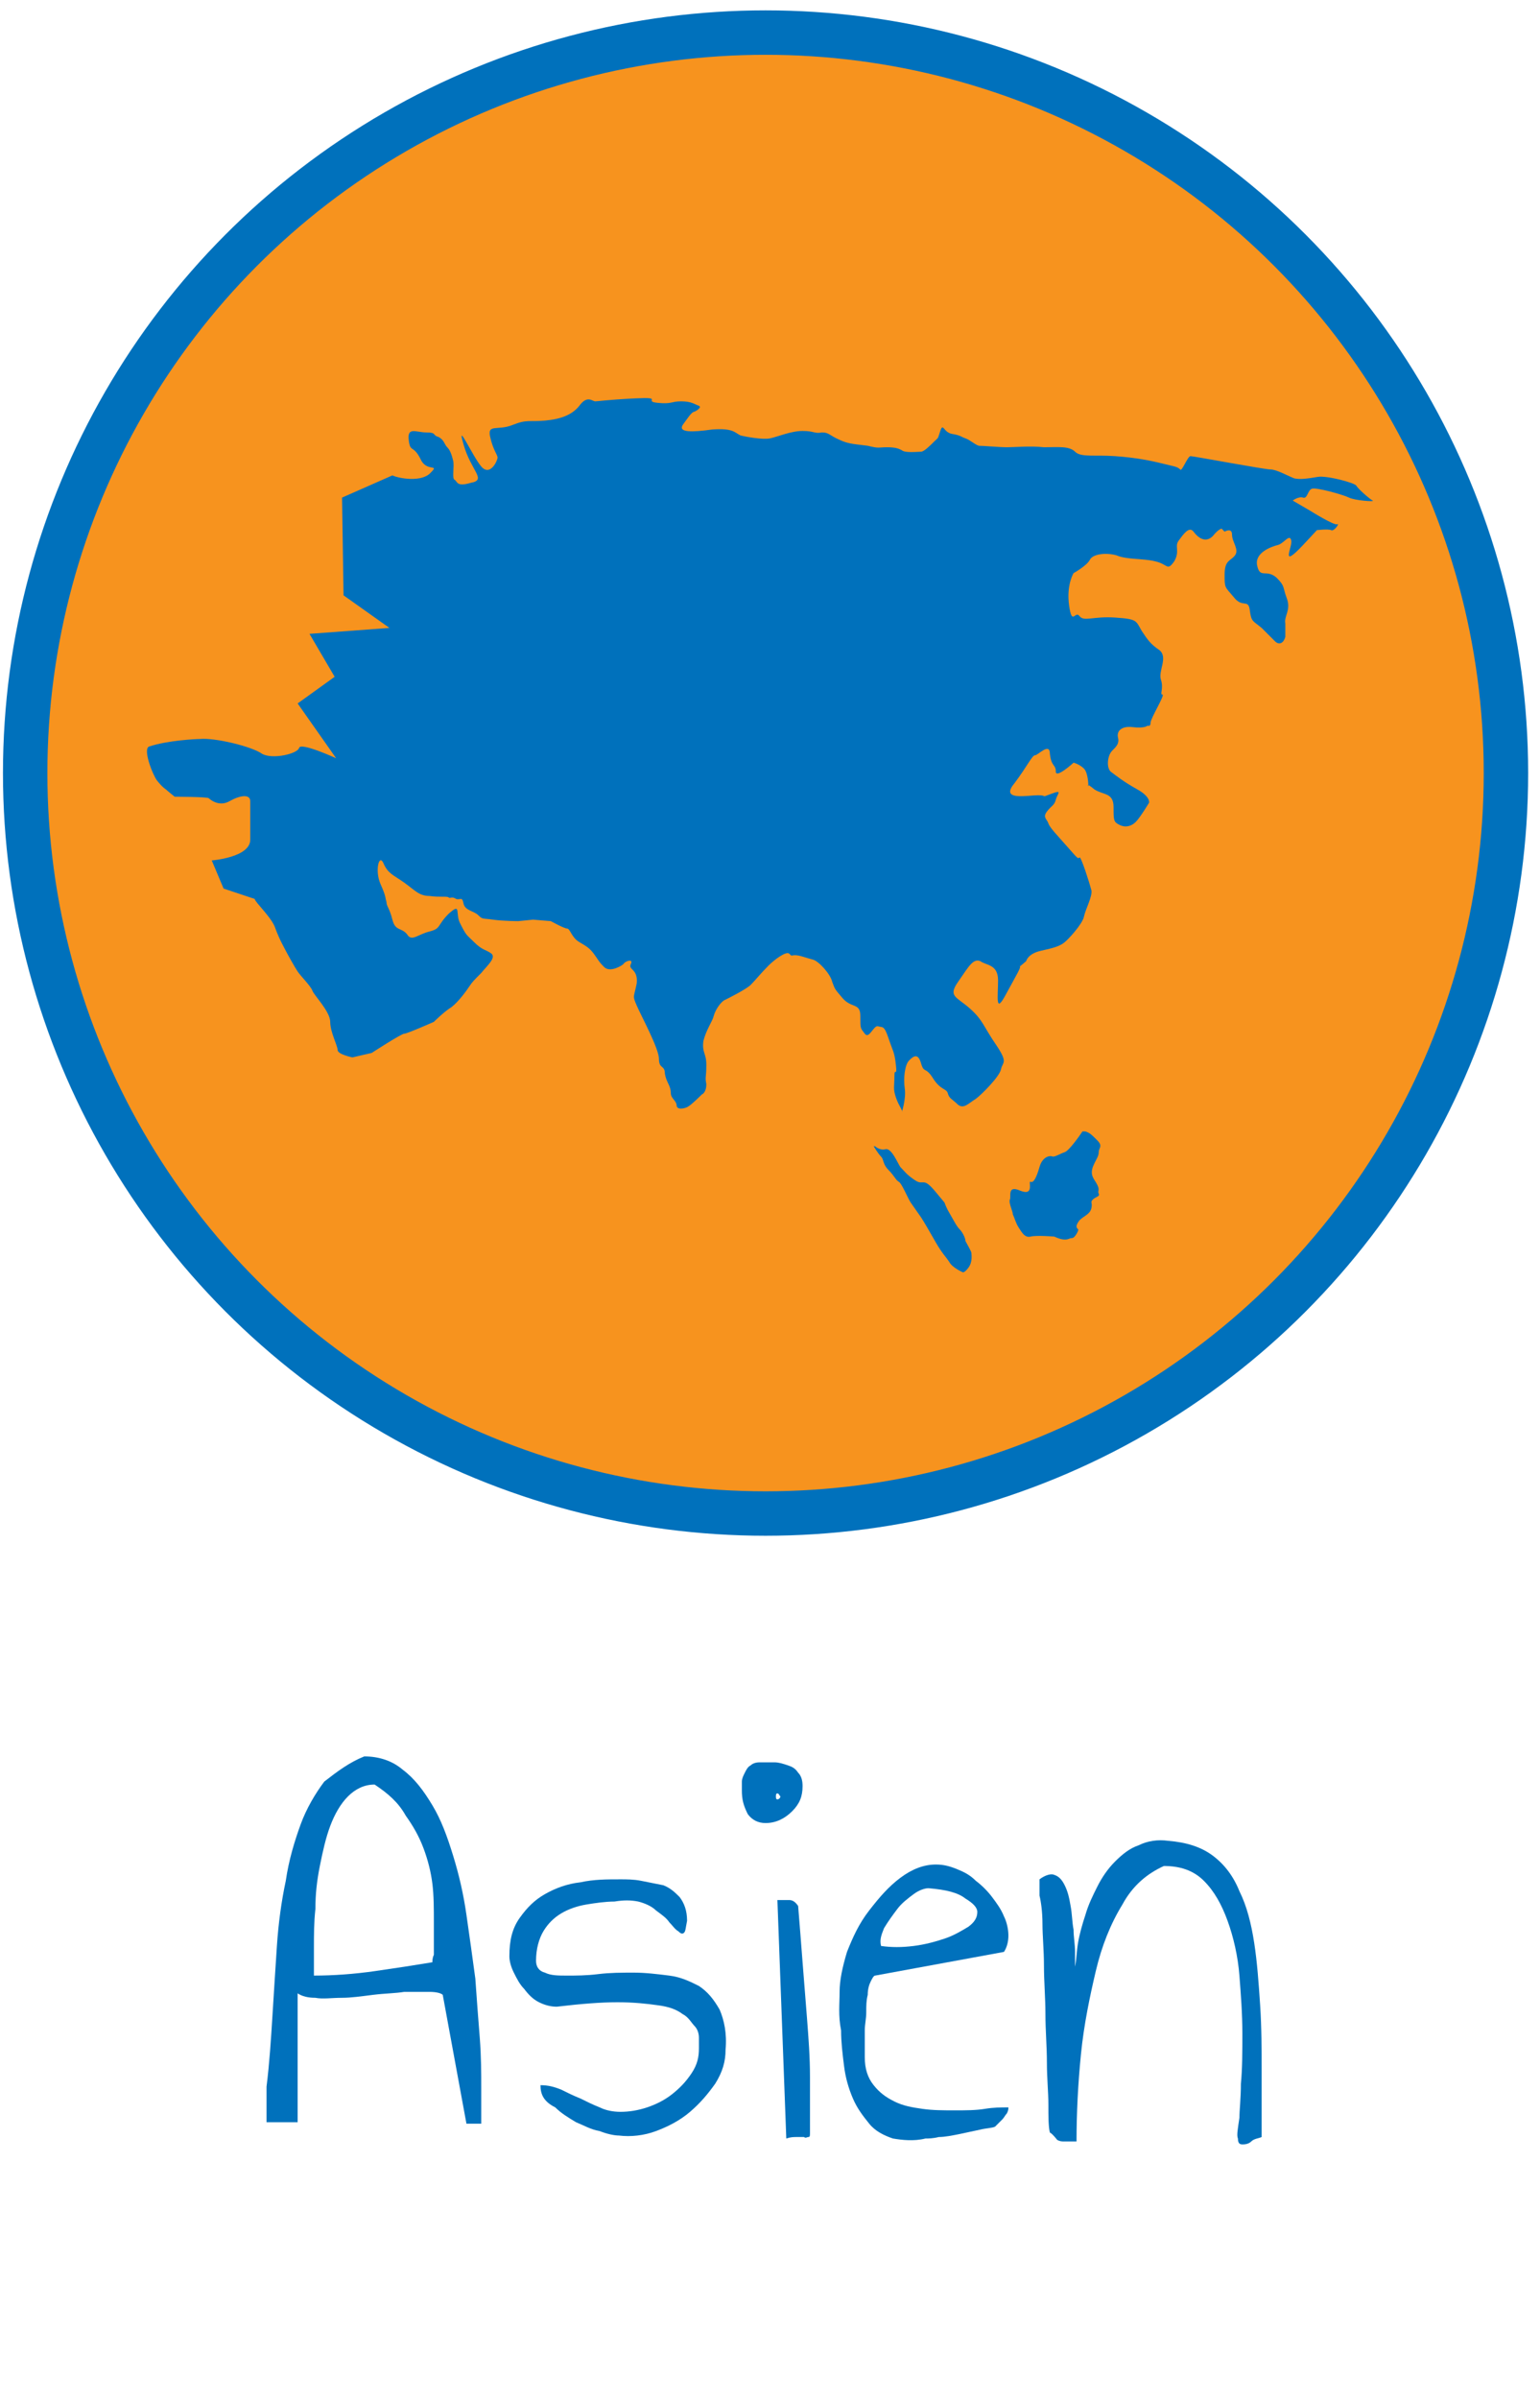
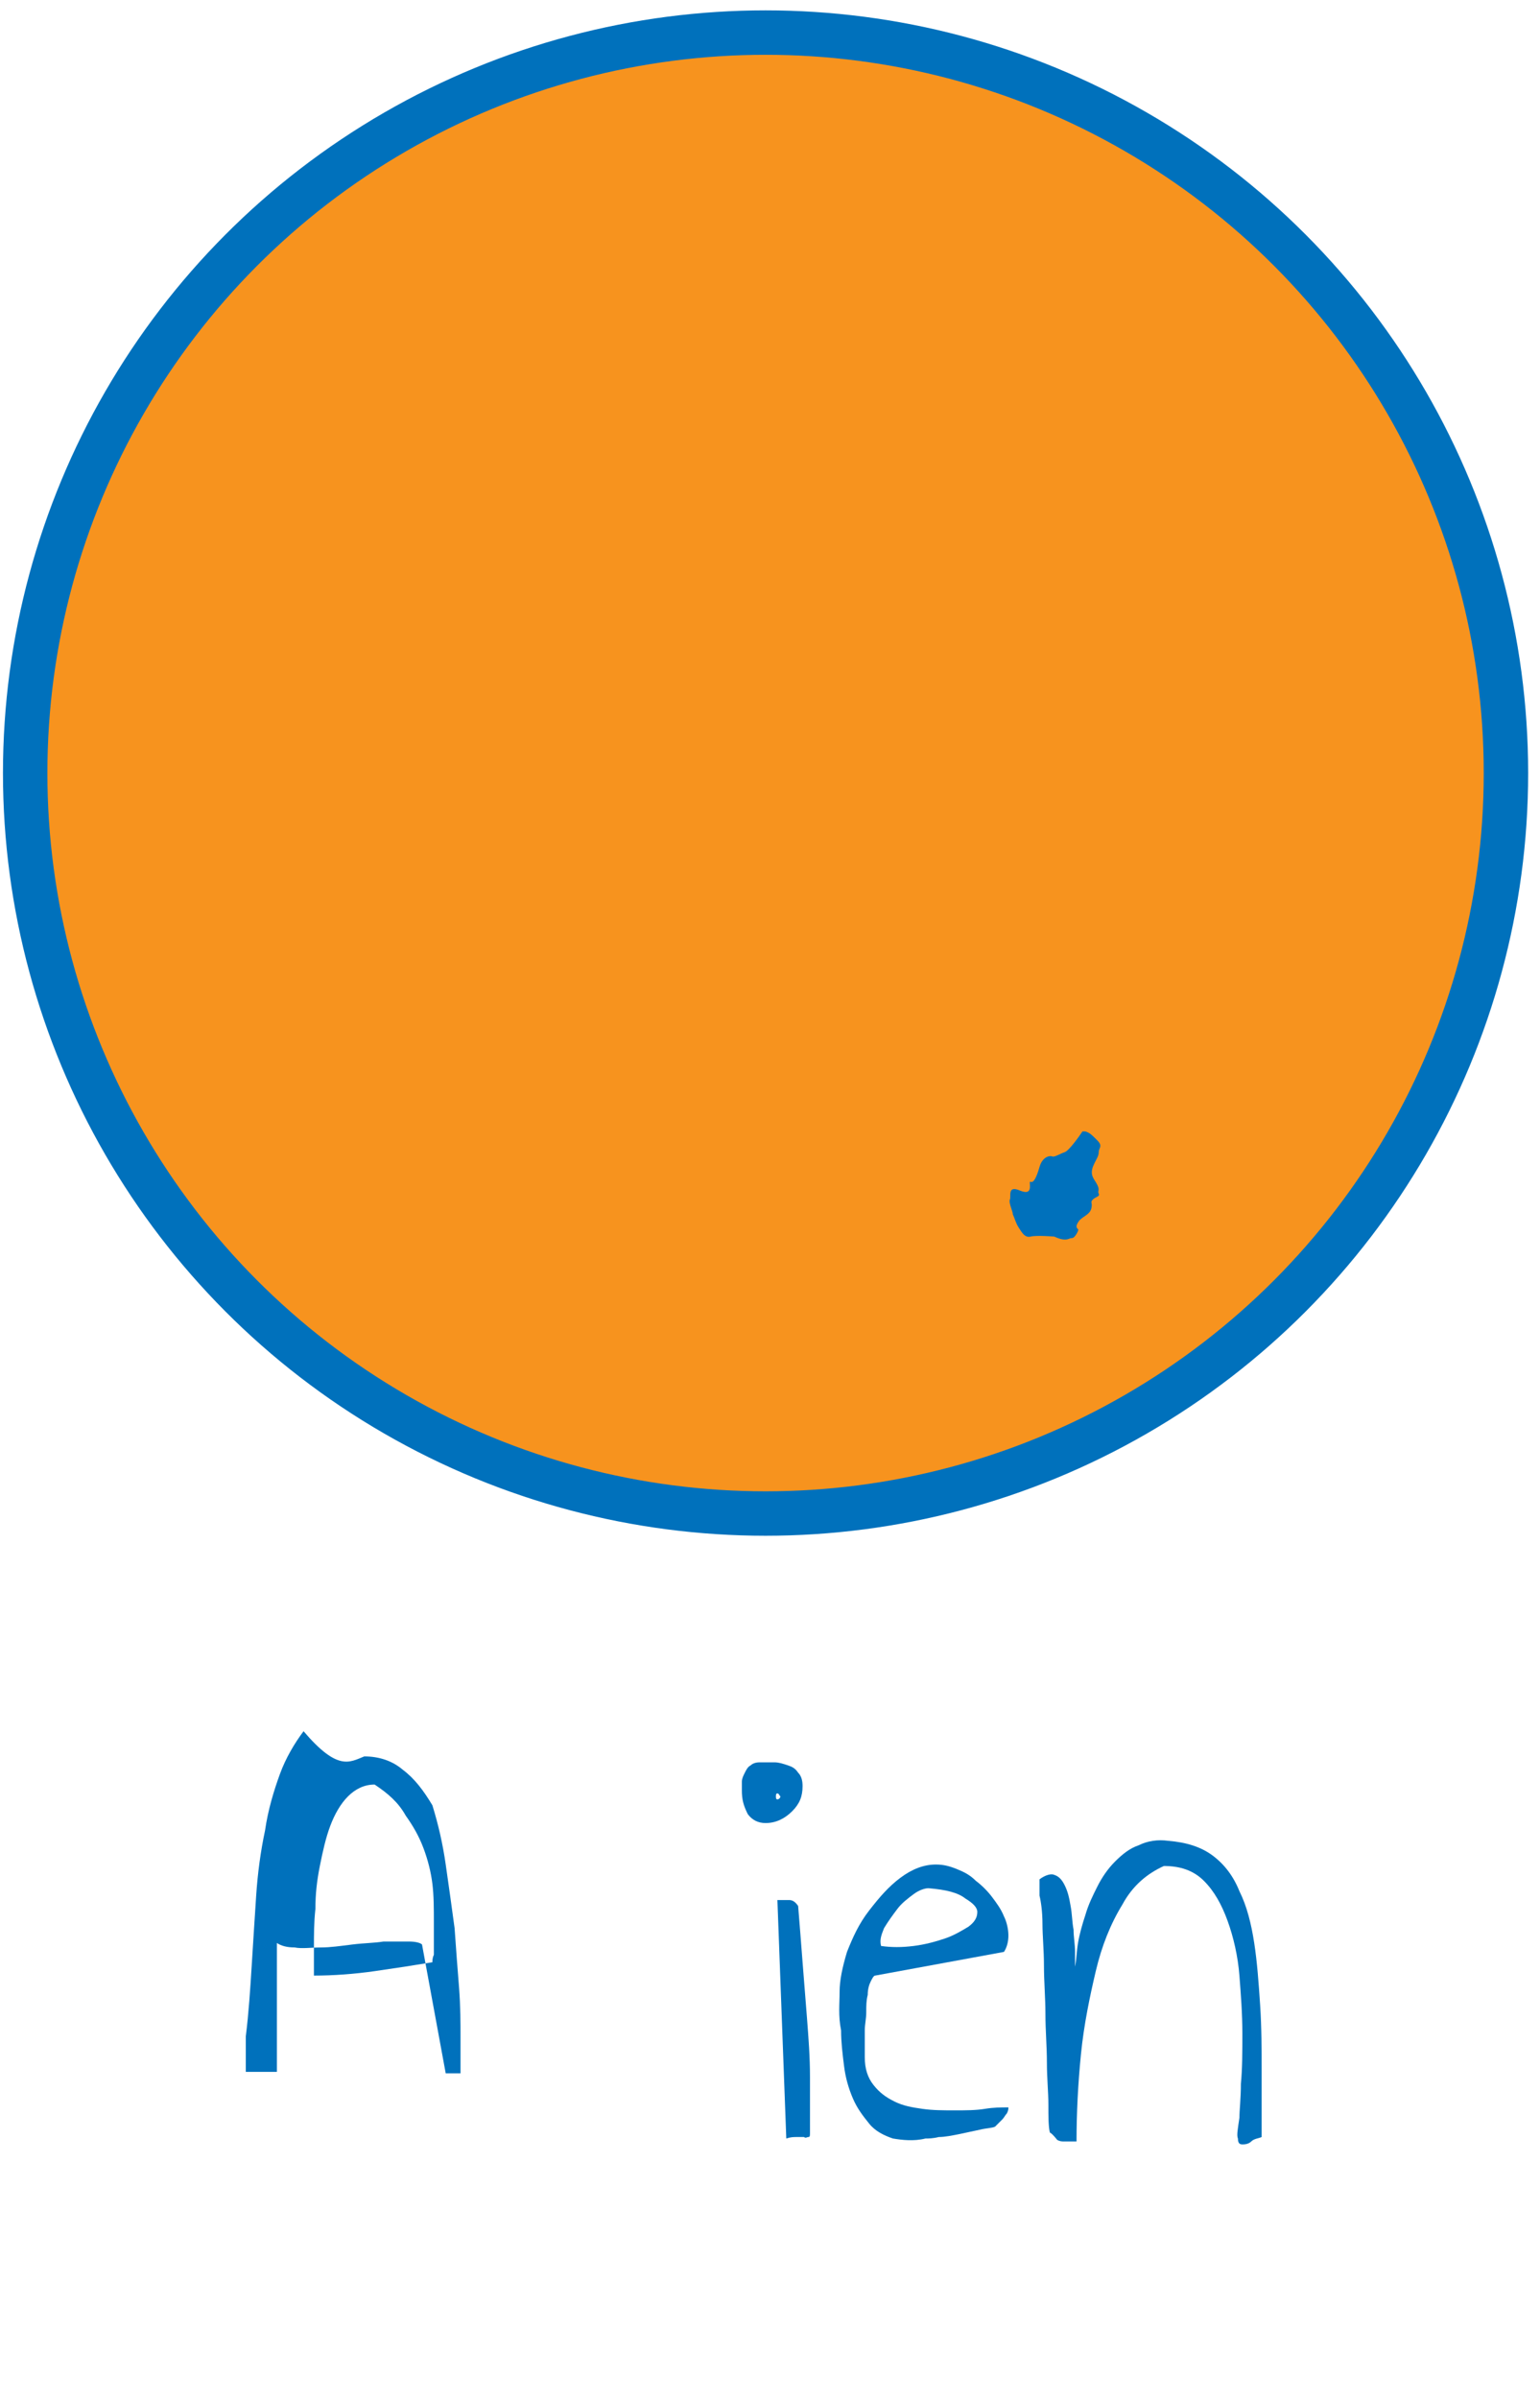
<svg xmlns="http://www.w3.org/2000/svg" version="1.1" id="Menü" x="0px" y="0px" viewBox="0 0 104 162" style="enable-background:new 0 0 104 162;" xml:space="preserve">
  <style type="text/css">
	.st0{fill:#F7931E;stroke:#0071BC;stroke-width:3;stroke-miterlimit:10;}
	.st1{fill:#0071BC;}
</style>
  <g id="Menü_-_Europa">
    <g id="Asien_1_">
      <circle class="st0" cx="51.7" cy="52.2" r="50" />
      <g>
-         <path class="st1" d="M23.1,33.6l0.1,6.6l3.1,2.2l-5.4,0.4l1.7,2.9l-2.5,1.8l2.6,3.7c0,0-2.4-1.1-2.5-0.7     c-0.1,0.4-1.8,0.8-2.5,0.4c-0.7-0.5-3.2-1.1-4.2-1c-0.3,0-2.2,0.1-3.4,0.5c-0.5,0.1,0.2,1.9,0.5,2.3c0.4,0.5,0.6,0.6,0.6,0.6     c0.1,0.1,0.6,0.5,0.6,0.5s2.2,0,2.3,0.1c0.1,0.1,0.7,0.6,1.4,0.2c0.7-0.4,1.4-0.5,1.4,0s0,1.4,0,2.6s-2.6,1.4-2.6,1.4l0.8,1.9     l2.1,0.7c0,0.2,1.2,1.3,1.4,2c0.3,0.8,0.6,1.3,0.7,1.5c0.1,0.2,0.6,1.1,0.8,1.4c0.2,0.3,0.9,1,1,1.3s1.2,1.4,1.2,2.1     s0.5,1.6,0.5,1.9s1,0.5,1,0.5l1.3-0.3c0,0,2-1.3,2.2-1.3s2-0.8,2-0.8s0.7-0.7,1.2-1c0.5-0.4,1-1.1,1.2-1.4s0.3-0.4,0.8-0.9     c0.4-0.5,1-1,0.7-1.3c-0.4-0.3-0.6-0.2-1.2-0.8c-0.5-0.5-0.5-0.4-0.9-1.2c-0.4-0.7,0.1-1.5-0.8-0.7c-0.8,0.8-0.5,1-1.3,1.2     c-0.8,0.2-1.2,0.7-1.5,0.2c-0.4-0.5-0.8-0.2-1-1s-0.4-0.9-0.4-1.2c-0.1-0.3,0-0.3-0.4-1.2s-0.1-2.1,0.2-1.4     c0.3,0.7,0.7,0.8,1.4,1.3c0.7,0.5,1,0.9,1.7,0.9c0.7,0.1,1.2,0,1.3,0.1c0.1,0.1,0.2-0.1,0.5,0.1c0.3,0.1,0.4-0.2,0.5,0.3     s0.7,0.5,1,0.8c0.3,0.3,0.3,0.2,1,0.3c0.7,0.1,1.7,0.1,1.7,0.1l1-0.1l1.2,0.1c0,0,0.9,0.5,1.1,0.5c0.2,0,0.3,0.6,0.8,0.9     c0.5,0.3,0.7,0.4,1,0.8s0.3,0.5,0.7,0.9s1.2-0.1,1.3-0.2c0.1-0.2,0.7-0.4,0.5,0s0.5,0.3,0.4,1.3c-0.2,1-0.3,0.8,0,1.5     c0.3,0.7,1.5,2.9,1.5,3.6s0.4,0.4,0.4,1c0.1,0.6,0.4,0.8,0.4,1.3c0,0.4,0.4,0.5,0.4,0.9c0.1,0.3,0.7,0.1,0.8,0     c0.2-0.1,0.9-0.8,0.9-0.8s0.3-0.1,0.3-0.7c-0.1-0.5,0-0.4,0-1.3c0-0.8-0.3-0.8-0.2-1.6c0.2-0.8,0.6-1.3,0.7-1.7     c0.1-0.4,0.5-1,0.8-1.1c0.2-0.1,1.4-0.7,1.7-1s0.7-0.8,1.2-1.3c0.4-0.4,1.2-1,1.4-0.8c0.2,0.2,0.1,0.1,0.4,0.1s0.8,0.2,1.2,0.3     c0.4,0.1,1.2,1,1.3,1.5c0.2,0.5,0.1,0.4,0.7,1.1c0.6,0.7,1.2,0.3,1.2,1.2s0,0.8,0.3,1.2s0.6-0.6,0.9-0.5s0.4-0.1,0.7,0.8     s0.4,0.9,0.5,1.8c0.1,0.9-0.1,0.1-0.1,0.8c0,0.7-0.1,0.8,0.1,1.4s0.5,0.9,0.4,1c0,0,0.3-0.9,0.2-1.6c-0.1-0.7,0-1.6,0.3-1.9     s0.6-0.5,0.8,0.2c0.2,0.7,0.3,0.2,0.8,1c0.5,0.8,0.9,0.7,1,1c0.1,0.4,0.3,0.4,0.7,0.8c0.4,0.3,0.7-0.1,1.2-0.4     c0.4-0.3,1.6-1.5,1.7-2c0.1-0.5,0.5-0.4-0.3-1.6c-0.9-1.3-0.9-1.7-1.8-2.5c-0.9-0.8-1.5-0.8-0.8-1.8c0.7-1,1-1.6,1.5-1.4     c0.4,0.3,1.2,0.2,1.2,1.3s-0.2,2.3,0.5,1s1.2-2.1,0.9-1.9c-0.2,0.2,0.5-0.4,0.5-0.4s0.1-0.5,1-0.7c0.9-0.2,1.2-0.3,1.5-0.5     c0.3-0.2,1.3-1.3,1.4-1.8s0.6-1.4,0.5-1.8c-0.1-0.4-0.7-2.3-0.8-2.2c-0.1,0.1-0.1,0.1-0.8-0.7c-0.7-0.8-1.2-1.3-1.3-1.6     c-0.1-0.3-0.4-0.4-0.1-0.8c0.3-0.4,0.5-0.4,0.6-0.8c0.1-0.4,0.5-0.7-0.3-0.4c-0.8,0.3-0.2,0.1-0.9,0.1s-2.6,0.4-1.6-0.8     c0.9-1.2,1.2-1.9,1.4-1.9c0.2,0,1-0.9,1-0.1c0.1,0.9,0.4,0.7,0.4,1.2s1.2-0.6,1.2-0.6s0.4,0.1,0.7,0.4c0.3,0.3,0.3,1.2,0.3,1.2     s-0.2-0.3,0.4,0.2c0.6,0.4,1.3,0.2,1.3,1.2c0,0.9,0,1,0.4,1.2c0.4,0.2,0.8,0.1,1.1-0.2c0.3-0.3,0.9-1.3,0.9-1.3s0.1-0.4-0.8-0.9     c-0.9-0.5-1.4-0.9-1.8-1.2c-0.3-0.3-0.2-1.1,0.1-1.4c0.3-0.3,0.5-0.5,0.4-0.9c-0.1-0.4,0.2-0.8,1-0.7c0.8,0.1,1-0.1,1-0.1     s0.2,0.1,0.2-0.2s1-1.9,0.8-1.9s0.1-0.4-0.1-1c-0.2-0.6,0.5-1.5-0.1-2c-0.6-0.4-0.8-0.7-1.2-1.3c-0.4-0.7-0.3-0.8-1.8-0.9     s-2.1,0.3-2.4-0.1s-0.5,0.7-0.7-0.7s0.3-2.2,0.3-2.2s0.9-0.5,1.1-0.9s1.1-0.5,1.8-0.3c0.7,0.3,1.8,0.2,2.6,0.4     c0.9,0.2,0.8,0.7,1.3,0c0.4-0.7,0-1,0.3-1.4c0.3-0.4,0.7-1,1-0.6c0.3,0.4,0.8,0.8,1.3,0.3c0.4-0.5,0.6-0.5,0.6-0.5l0.2,0.2     c0,0,0.5-0.3,0.5,0.2c0,0.5,0.5,1,0.2,1.4s-0.7,0.3-0.7,1.3c0,0.9,0,0.8,0.6,1.5c0.6,0.8,1,0.1,1.1,0.9c0.1,0.8,0.2,0.7,0.8,1.2     c0.6,0.6,0.5,0.5,0.9,0.9c0.3,0.3,0.6,0.1,0.7-0.3c0-0.3,0-0.6,0-0.9c-0.1-0.5,0.4-0.9,0.1-1.7c-0.3-0.8-0.1-0.8-0.7-1.4     c-0.7-0.6-1.1,0.1-1.3-0.8c-0.2-0.9,1-1.3,1.4-1.4s0.8-0.8,0.9-0.3c0.1,0.4-0.8,2,0.8,0.3c1.6-1.7,0.9-1,0.9-1s0.8-0.1,1,0     c0.2,0.1,0.6-0.5,0.4-0.4c-0.2,0.1-1.8-0.9-1.8-0.9l-1.2-0.7c0,0,0.4-0.3,0.7-0.2s0.3-0.5,0.6-0.6c0.3-0.1,2.1,0.4,2.5,0.6     c0.4,0.2,1.8,0.3,1.6,0.2c-0.2-0.1-1-0.8-1.1-1c-0.1-0.2-2-0.7-2.6-0.6c-0.6,0.1-1.2,0.2-1.6,0.1c-0.5-0.2-1.2-0.6-1.6-0.6     c-0.4,0-5.2-0.9-5.4-0.9s-0.6,1.1-0.7,0.9c-0.2-0.2-0.4-0.2-1.2-0.4s-1.8-0.4-3.2-0.5c-1.4-0.1-2.3,0.1-2.7-0.3     c-0.4-0.4-1.2-0.3-2.1-0.3c-0.9-0.1-2,0-2.5,0s-1.6-0.1-1.9-0.1c-0.3-0.1-0.6-0.4-0.9-0.5c-0.3-0.1-0.3-0.2-0.9-0.3     s-0.6-0.8-0.8-0.2c-0.2,0.6-0.1,0.4-0.4,0.7s-0.7,0.7-0.9,0.7c-0.2,0-1.1,0.1-1.3-0.1c-0.2-0.1-0.4-0.2-1-0.2s-0.5,0.1-1.3-0.1     c-0.7-0.1-1.3-0.1-1.9-0.4c-0.7-0.3-0.7-0.5-1.2-0.5c-0.5,0.1-0.5-0.1-1.3-0.1s-1.7,0.4-2.2,0.5c-0.5,0.1-1.6-0.1-2-0.2     c-0.4-0.2-0.5-0.5-1.9-0.4c-1.4,0.2-2.3,0.2-2-0.3c0.3-0.4,0.6-0.9,0.8-0.9c0.2-0.1,0.5-0.3,0.3-0.4c-0.3-0.1-0.5-0.3-1.2-0.3     s-0.6,0.2-1.6,0.1c-1-0.1,0.5-0.4-1.5-0.3c-2,0.1-2.5,0.2-2.7,0.2s-0.5-0.4-1,0.2c-0.5,0.7-1.3,1-2.4,1.1     c-1.1,0.1-1.2-0.1-2.2,0.3s-1.7-0.1-1.5,0.8c0.2,0.9,0.5,1.2,0.5,1.4c0,0.2-0.5,1.3-1.1,0.6c-0.6-0.7-1.7-3.2-1.2-1.5     c0.5,1.8,1.6,2.4,0.5,2.6c-1,0.3-0.9-0.1-1.1-0.2c-0.2-0.1,0-0.9-0.1-1.3c-0.1-0.4-0.2-0.7-0.4-0.9s-0.2-0.5-0.6-0.7     c-0.4-0.1-0.1-0.3-0.8-0.3s-1.3-0.4-1.2,0.5s0.3,0.3,0.8,1.3c0.4,0.9,1.3,0.3,0.7,0.9c-0.6,0.7-2.2,0.4-2.6,0.2L23.1,33.6z" />
        <path class="st1" d="M73.1,76.4c-0.2,0.3-0.9,1.3-1.2,1.4c-0.3,0.1-0.6,0.3-0.8,0.3c-0.2-0.1-0.7,0-0.9,0.7     c-0.2,0.7-0.4,1.1-0.6,1c-0.2-0.1,0.3,1-0.7,0.6c-0.9-0.4-0.6,0.4-0.7,0.6c-0.1,0.2,0.2,0.8,0.2,1c0.1,0.2,0.2,0.6,0.4,0.9     c0.2,0.3,0.4,0.7,0.8,0.6c0.4-0.1,1.6,0,1.6,0s0.4,0.2,0.7,0.2c0.3,0,0.3-0.1,0.5-0.1s0.5-0.6,0.4-0.6c-0.1-0.1-0.2-0.2,0.1-0.6     c0.3-0.3,0.7-0.4,0.8-0.8s-0.1-0.4,0.1-0.6c0.2-0.2,0.5-0.2,0.4-0.4c-0.1-0.2,0.1-0.2-0.1-0.6c-0.2-0.4-0.5-0.6-0.3-1.2     c0.2-0.5,0.4-0.7,0.4-1s0.3-0.4-0.1-0.8c-0.4-0.4-0.5-0.5-0.8-0.6L73.1,76.4L73.1,76.4z" />
-         <path class="st1" d="M59.1,77.4c0,0,0.3,0.3,0.7,0.2c0.4-0.1,0.8,0.9,1,1.2c0.3,0.3,0.4,0.5,1,0.9c0.6,0.4,0.5-0.3,1.4,0.8     s0.4,0.4,0.8,1.2c0.4,0.7,0.6,1.1,0.8,1.3c0.2,0.2,0.4,0.6,0.4,0.8c0.1,0.2,0.4,0.7,0.4,0.8s0.1,0.6-0.2,1S65,85.9,65,85.9     s-0.7-0.3-0.9-0.7c-0.2-0.3-0.5-0.6-0.9-1.3c-0.4-0.7-0.8-1.4-1-1.7c-0.2-0.3-0.5-0.7-0.7-1c-0.2-0.3-0.6-1.3-0.8-1.4     s-0.3-0.4-0.7-0.8c-0.4-0.4-0.3-0.7-0.5-0.9c-0.2-0.2-0.5-0.7-0.5-0.7L59.1,77.4L59.1,77.4z" />
      </g>
    </g>
  </g>
  <g>
-     <path class="st1" d="M24.6,118.6c1,0,1.9,0.3,2.6,0.9c0.8,0.6,1.4,1.4,2,2.4c0.6,1,1,2.1,1.4,3.4c0.4,1.3,0.7,2.6,0.9,4   c0.2,1.4,0.4,2.8,0.6,4.3c0.1,1.4,0.2,2.8,0.3,4c0.1,1.3,0.1,2.4,0.1,3.4c0,1,0,1.8,0,2.4h-1l-1.6-8.7c-0.1-0.1-0.4-0.2-0.9-0.2   c-0.5,0-1,0-1.7,0c-0.6,0.1-1.3,0.1-2.1,0.2c-0.8,0.1-1.5,0.2-2.1,0.2c-0.7,0-1.3,0.1-1.8,0c-0.5,0-0.9-0.1-1.2-0.3v8.7h-2.1   c0-0.1,0-0.2,0-0.5c0-0.2,0-0.5,0-0.7s0-0.5,0-0.7c0-0.2,0-0.4,0-0.5c0.2-1.6,0.3-3.2,0.4-4.8c0.1-1.6,0.2-3.2,0.3-4.7   c0.1-1.5,0.3-3,0.6-4.4c0.2-1.4,0.6-2.7,1-3.8c0.4-1.1,1-2.1,1.6-2.9C22.8,119.6,23.6,119,24.6,118.6z M25.3,120.5   c-0.7,0-1.3,0.3-1.8,0.8c-0.5,0.5-0.9,1.2-1.2,2c-0.3,0.8-0.5,1.7-0.7,2.7s-0.3,1.9-0.3,2.9c-0.1,0.9-0.1,1.8-0.1,2.6   c0,0.8,0,1.4,0,1.9c1.3,0,2.7-0.1,4.1-0.3s2.7-0.4,3.9-0.6c0-0.1,0-0.3,0.1-0.5c0-0.2,0-0.5,0-0.8c0-0.3,0-0.6,0-0.9   c0-0.3,0-0.5,0-0.5c0-0.9,0-1.8-0.1-2.6c-0.1-0.8-0.3-1.6-0.6-2.4s-0.7-1.5-1.2-2.2C26.9,121.7,26.2,121.1,25.3,120.5z" />
-     <path class="st1" d="M36.5,140.8c0.5,0,0.9,0.1,1.4,0.3c0.4,0.2,0.8,0.4,1.3,0.6c0.4,0.2,0.8,0.4,1.3,0.6c0.4,0.2,0.9,0.3,1.4,0.3   c0.6,0,1.2-0.1,1.8-0.3s1.2-0.5,1.7-0.9c0.5-0.4,0.9-0.8,1.3-1.4s0.5-1.1,0.5-1.7c0-0.2,0-0.4,0-0.7c0-0.3-0.1-0.6-0.3-0.8   s-0.4-0.6-0.8-0.8c-0.4-0.3-0.9-0.5-1.7-0.6c-0.7-0.1-1.6-0.2-2.7-0.2c-1.1,0-2.4,0.1-4.1,0.3c-0.4,0-0.8-0.1-1.2-0.3   c-0.4-0.2-0.7-0.5-1-0.9c-0.3-0.3-0.5-0.7-0.7-1.1c-0.2-0.4-0.3-0.8-0.3-1.1c0-1.1,0.2-1.9,0.7-2.6c0.5-0.7,1-1.2,1.7-1.6   c0.7-0.4,1.5-0.7,2.4-0.8c0.9-0.2,1.8-0.2,2.7-0.2c0.4,0,0.9,0,1.4,0.1s1,0.2,1.5,0.3c0.5,0.2,0.8,0.5,1.1,0.8   c0.3,0.4,0.5,0.9,0.5,1.6c-0.1,0.5-0.1,0.7-0.2,0.8c-0.1,0.1-0.2,0.1-0.4-0.1c-0.2-0.1-0.4-0.4-0.6-0.6c-0.2-0.3-0.5-0.5-0.9-0.8   c-0.3-0.3-0.8-0.5-1.2-0.6c-0.5-0.1-1-0.1-1.6,0c-0.6,0-1.3,0.1-1.9,0.2c-0.6,0.1-1.2,0.3-1.7,0.6c-0.5,0.3-0.9,0.7-1.2,1.2   c-0.3,0.5-0.5,1.2-0.5,2c0,0.4,0.2,0.7,0.6,0.8c0.4,0.2,0.9,0.2,1.5,0.2s1.3,0,2.1-0.1s1.6-0.1,2.4-0.1s1.6,0.1,2.4,0.2   c0.8,0.1,1.4,0.4,2,0.7c0.6,0.4,1,0.9,1.4,1.6c0.3,0.7,0.5,1.6,0.4,2.7c0,0.8-0.2,1.5-0.7,2.3c-0.5,0.7-1,1.3-1.7,1.9   s-1.5,1-2.3,1.3c-0.8,0.3-1.7,0.4-2.5,0.3c-0.3,0-0.8-0.1-1.3-0.3c-0.6-0.1-1.1-0.4-1.6-0.6c-0.5-0.3-1-0.6-1.4-1   C36.7,141.9,36.5,141.4,36.5,140.8z" />
+     <path class="st1" d="M24.6,118.6c1,0,1.9,0.3,2.6,0.9c0.8,0.6,1.4,1.4,2,2.4c0.4,1.3,0.7,2.6,0.9,4   c0.2,1.4,0.4,2.8,0.6,4.3c0.1,1.4,0.2,2.8,0.3,4c0.1,1.3,0.1,2.4,0.1,3.4c0,1,0,1.8,0,2.4h-1l-1.6-8.7c-0.1-0.1-0.4-0.2-0.9-0.2   c-0.5,0-1,0-1.7,0c-0.6,0.1-1.3,0.1-2.1,0.2c-0.8,0.1-1.5,0.2-2.1,0.2c-0.7,0-1.3,0.1-1.8,0c-0.5,0-0.9-0.1-1.2-0.3v8.7h-2.1   c0-0.1,0-0.2,0-0.5c0-0.2,0-0.5,0-0.7s0-0.5,0-0.7c0-0.2,0-0.4,0-0.5c0.2-1.6,0.3-3.2,0.4-4.8c0.1-1.6,0.2-3.2,0.3-4.7   c0.1-1.5,0.3-3,0.6-4.4c0.2-1.4,0.6-2.7,1-3.8c0.4-1.1,1-2.1,1.6-2.9C22.8,119.6,23.6,119,24.6,118.6z M25.3,120.5   c-0.7,0-1.3,0.3-1.8,0.8c-0.5,0.5-0.9,1.2-1.2,2c-0.3,0.8-0.5,1.7-0.7,2.7s-0.3,1.9-0.3,2.9c-0.1,0.9-0.1,1.8-0.1,2.6   c0,0.8,0,1.4,0,1.9c1.3,0,2.7-0.1,4.1-0.3s2.7-0.4,3.9-0.6c0-0.1,0-0.3,0.1-0.5c0-0.2,0-0.5,0-0.8c0-0.3,0-0.6,0-0.9   c0-0.3,0-0.5,0-0.5c0-0.9,0-1.8-0.1-2.6c-0.1-0.8-0.3-1.6-0.6-2.4s-0.7-1.5-1.2-2.2C26.9,121.7,26.2,121.1,25.3,120.5z" />
    <path class="st1" d="M50.1,120.9c0-0.2,0-0.4,0-0.6c0-0.2,0.1-0.4,0.2-0.6c0.1-0.2,0.2-0.4,0.4-0.5c0.1-0.1,0.3-0.2,0.6-0.2   c0.3,0,0.7,0,1,0c0.3,0,0.6,0.1,0.9,0.2c0.3,0.1,0.5,0.2,0.7,0.5c0.2,0.2,0.3,0.5,0.3,0.9c0,0.7-0.2,1.2-0.7,1.7   c-0.5,0.5-1.1,0.8-1.8,0.8c-0.5,0-0.9-0.2-1.2-0.6C50.2,121.9,50.1,121.5,50.1,120.9z M52.5,121.1c-0.1,0-0.1,0.1-0.1,0.2   c0,0.1,0,0.2,0.1,0.2c0.1,0,0.2-0.1,0.2-0.2C52.6,121.2,52.6,121.1,52.5,121.1z M52.5,128.3c0.3,0,0.6,0,0.8,0   c0.2,0,0.4,0.1,0.6,0.4c0.1,1.2,0.2,2.5,0.3,3.8c0.1,1.3,0.2,2.5,0.3,3.8c0.1,1.3,0.2,2.6,0.2,3.9c0,1.3,0,2.6,0,3.8   c0,0.2,0,0.3-0.1,0.3s-0.2,0.1-0.3,0c-0.2,0-0.3,0-0.5,0c-0.2,0-0.4,0-0.7,0.1L52.5,128.3z" />
    <path class="st1" d="M56.7,134.5c0-0.8,0.2-1.7,0.5-2.7c0.4-1,0.8-1.9,1.5-2.8s1.3-1.6,2.1-2.2c0.8-0.6,1.6-0.9,2.4-0.9   c0.5,0,0.9,0.1,1.4,0.3c0.5,0.2,0.9,0.4,1.3,0.8c0.4,0.3,0.8,0.7,1.1,1.1c0.3,0.4,0.6,0.8,0.8,1.3c0.2,0.4,0.3,0.9,0.3,1.3   c0,0.4-0.1,0.8-0.3,1.1l-8.7,1.6c-0.1,0-0.2,0.2-0.3,0.4c-0.1,0.2-0.2,0.5-0.2,0.9c-0.1,0.4-0.1,0.7-0.1,1.2c0,0.4-0.1,0.8-0.1,1.2   c0,0.4,0,0.8,0,1.1c0,0.3,0,0.6,0,0.7c0,0.8,0.2,1.4,0.6,1.9c0.4,0.5,0.8,0.8,1.4,1.1s1.2,0.4,1.9,0.5c0.7,0.1,1.4,0.1,2.2,0.1   c0.7,0,1.4,0,2-0.1c0.6-0.1,1.1-0.1,1.6-0.1c0,0.1,0,0.2-0.1,0.4c-0.1,0.1-0.2,0.3-0.3,0.4c-0.1,0.1-0.2,0.2-0.3,0.3   c-0.1,0.1-0.2,0.2-0.2,0.2c-0.2,0.1-0.6,0.1-1,0.2c-0.5,0.1-0.9,0.2-1.4,0.3c-0.5,0.1-1,0.2-1.4,0.2c-0.4,0.1-0.7,0.1-0.9,0.1   c-0.8,0.2-1.6,0.1-2.2,0c-0.6-0.2-1.2-0.5-1.6-1c-0.4-0.5-0.8-1-1.1-1.7c-0.3-0.7-0.5-1.4-0.6-2.2c-0.1-0.8-0.2-1.6-0.2-2.4   C56.6,136.1,56.7,135.3,56.7,134.5z M62.7,127.5c-0.2,0-0.6,0.1-1,0.4c-0.4,0.3-0.8,0.6-1.1,1c-0.3,0.4-0.6,0.8-0.9,1.3   c-0.2,0.5-0.3,0.8-0.2,1.2c0.7,0.1,1.4,0.1,2.2,0c0.8-0.1,1.5-0.3,2.1-0.5c0.6-0.2,1.1-0.5,1.6-0.8c0.4-0.3,0.6-0.6,0.6-1   c0-0.3-0.3-0.6-0.8-0.9C64.7,127.8,63.9,127.6,62.7,127.5z" />
    <path class="st1" d="M70.9,144c-0.1-0.4-0.1-1.1-0.1-1.9c0-0.8-0.1-1.8-0.1-2.8c0-1.1-0.1-2.2-0.1-3.3c0-1.1-0.1-2.2-0.1-3.3   c0-1-0.1-2-0.1-2.8c0-0.8-0.1-1.5-0.2-1.9c0,0,0-0.1,0-0.2c0-0.1,0-0.2,0-0.4c0-0.1,0-0.3,0-0.3c0-0.1,0-0.2,0-0.2   c0.4-0.3,0.8-0.4,1-0.3c0.3,0.1,0.5,0.3,0.7,0.7c0.2,0.4,0.3,0.8,0.4,1.4c0.1,0.5,0.1,1.1,0.2,1.6c0,0.5,0.1,1,0.1,1.5s0,0.8,0,1   c0.1-0.5,0.1-1,0.2-1.6c0.1-0.6,0.3-1.3,0.5-1.9c0.2-0.7,0.5-1.3,0.8-1.9c0.3-0.6,0.7-1.2,1.2-1.7c0.5-0.5,1-0.9,1.6-1.1   c0.6-0.3,1.3-0.4,2-0.3c1.2,0.1,2.2,0.4,3,1c0.8,0.6,1.4,1.4,1.8,2.4c0.5,1,0.8,2.2,1,3.5s0.3,2.7,0.4,4.2c0.1,1.5,0.1,3,0.1,4.5   c0,1.5,0,3,0,4.4c-0.2,0.1-0.5,0.1-0.7,0.3s-0.5,0.2-0.6,0.2c-0.2,0-0.3-0.1-0.3-0.4c-0.1-0.2,0-0.7,0.1-1.4c0-0.5,0.1-1.3,0.1-2.3   c0.1-1,0.1-2.2,0.1-3.4c0-1.3-0.1-2.6-0.2-3.9c-0.1-1.3-0.4-2.6-0.8-3.7s-0.9-2-1.6-2.7c-0.7-0.7-1.6-1-2.7-1   c-1.1,0.5-2.1,1.3-2.8,2.6c-0.8,1.3-1.4,2.8-1.8,4.5s-0.8,3.6-1,5.6s-0.3,4-0.3,5.9c-0.1,0-0.2,0-0.3,0c-0.2,0-0.3,0-0.5,0   c-0.2,0-0.3,0-0.5-0.1C71,144,70.9,144,70.9,144z" />
  </g>
</svg>